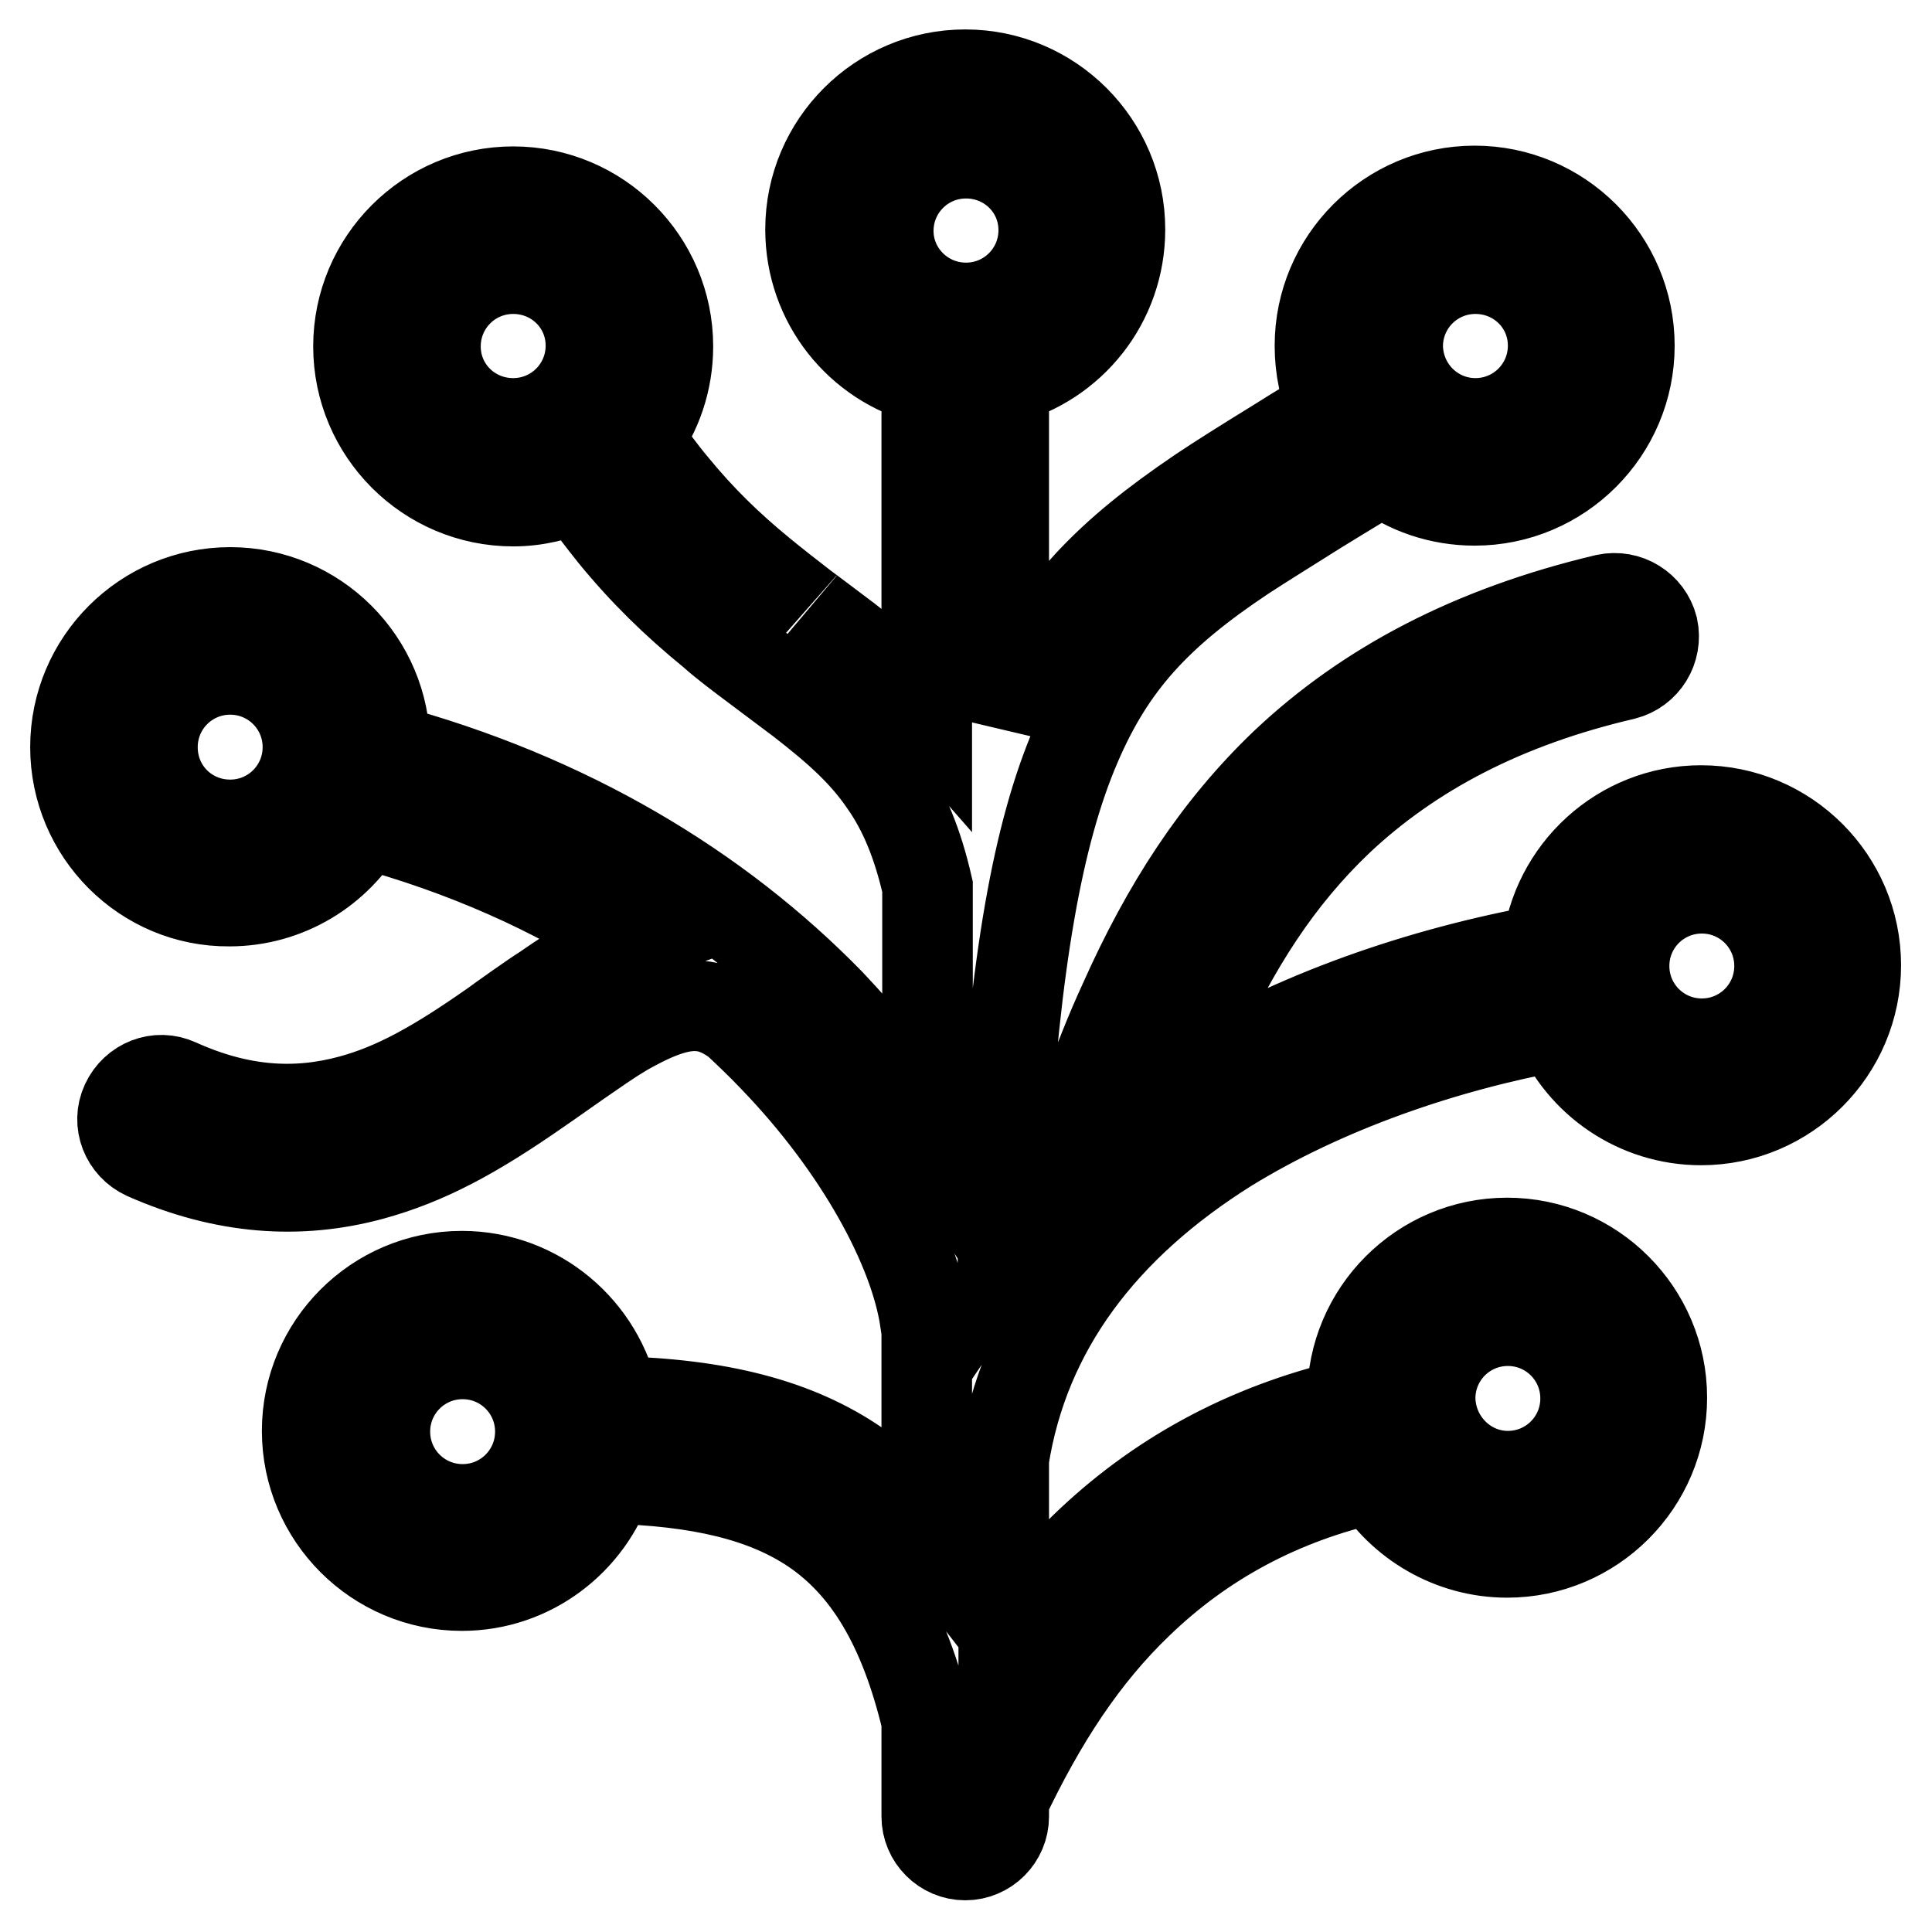
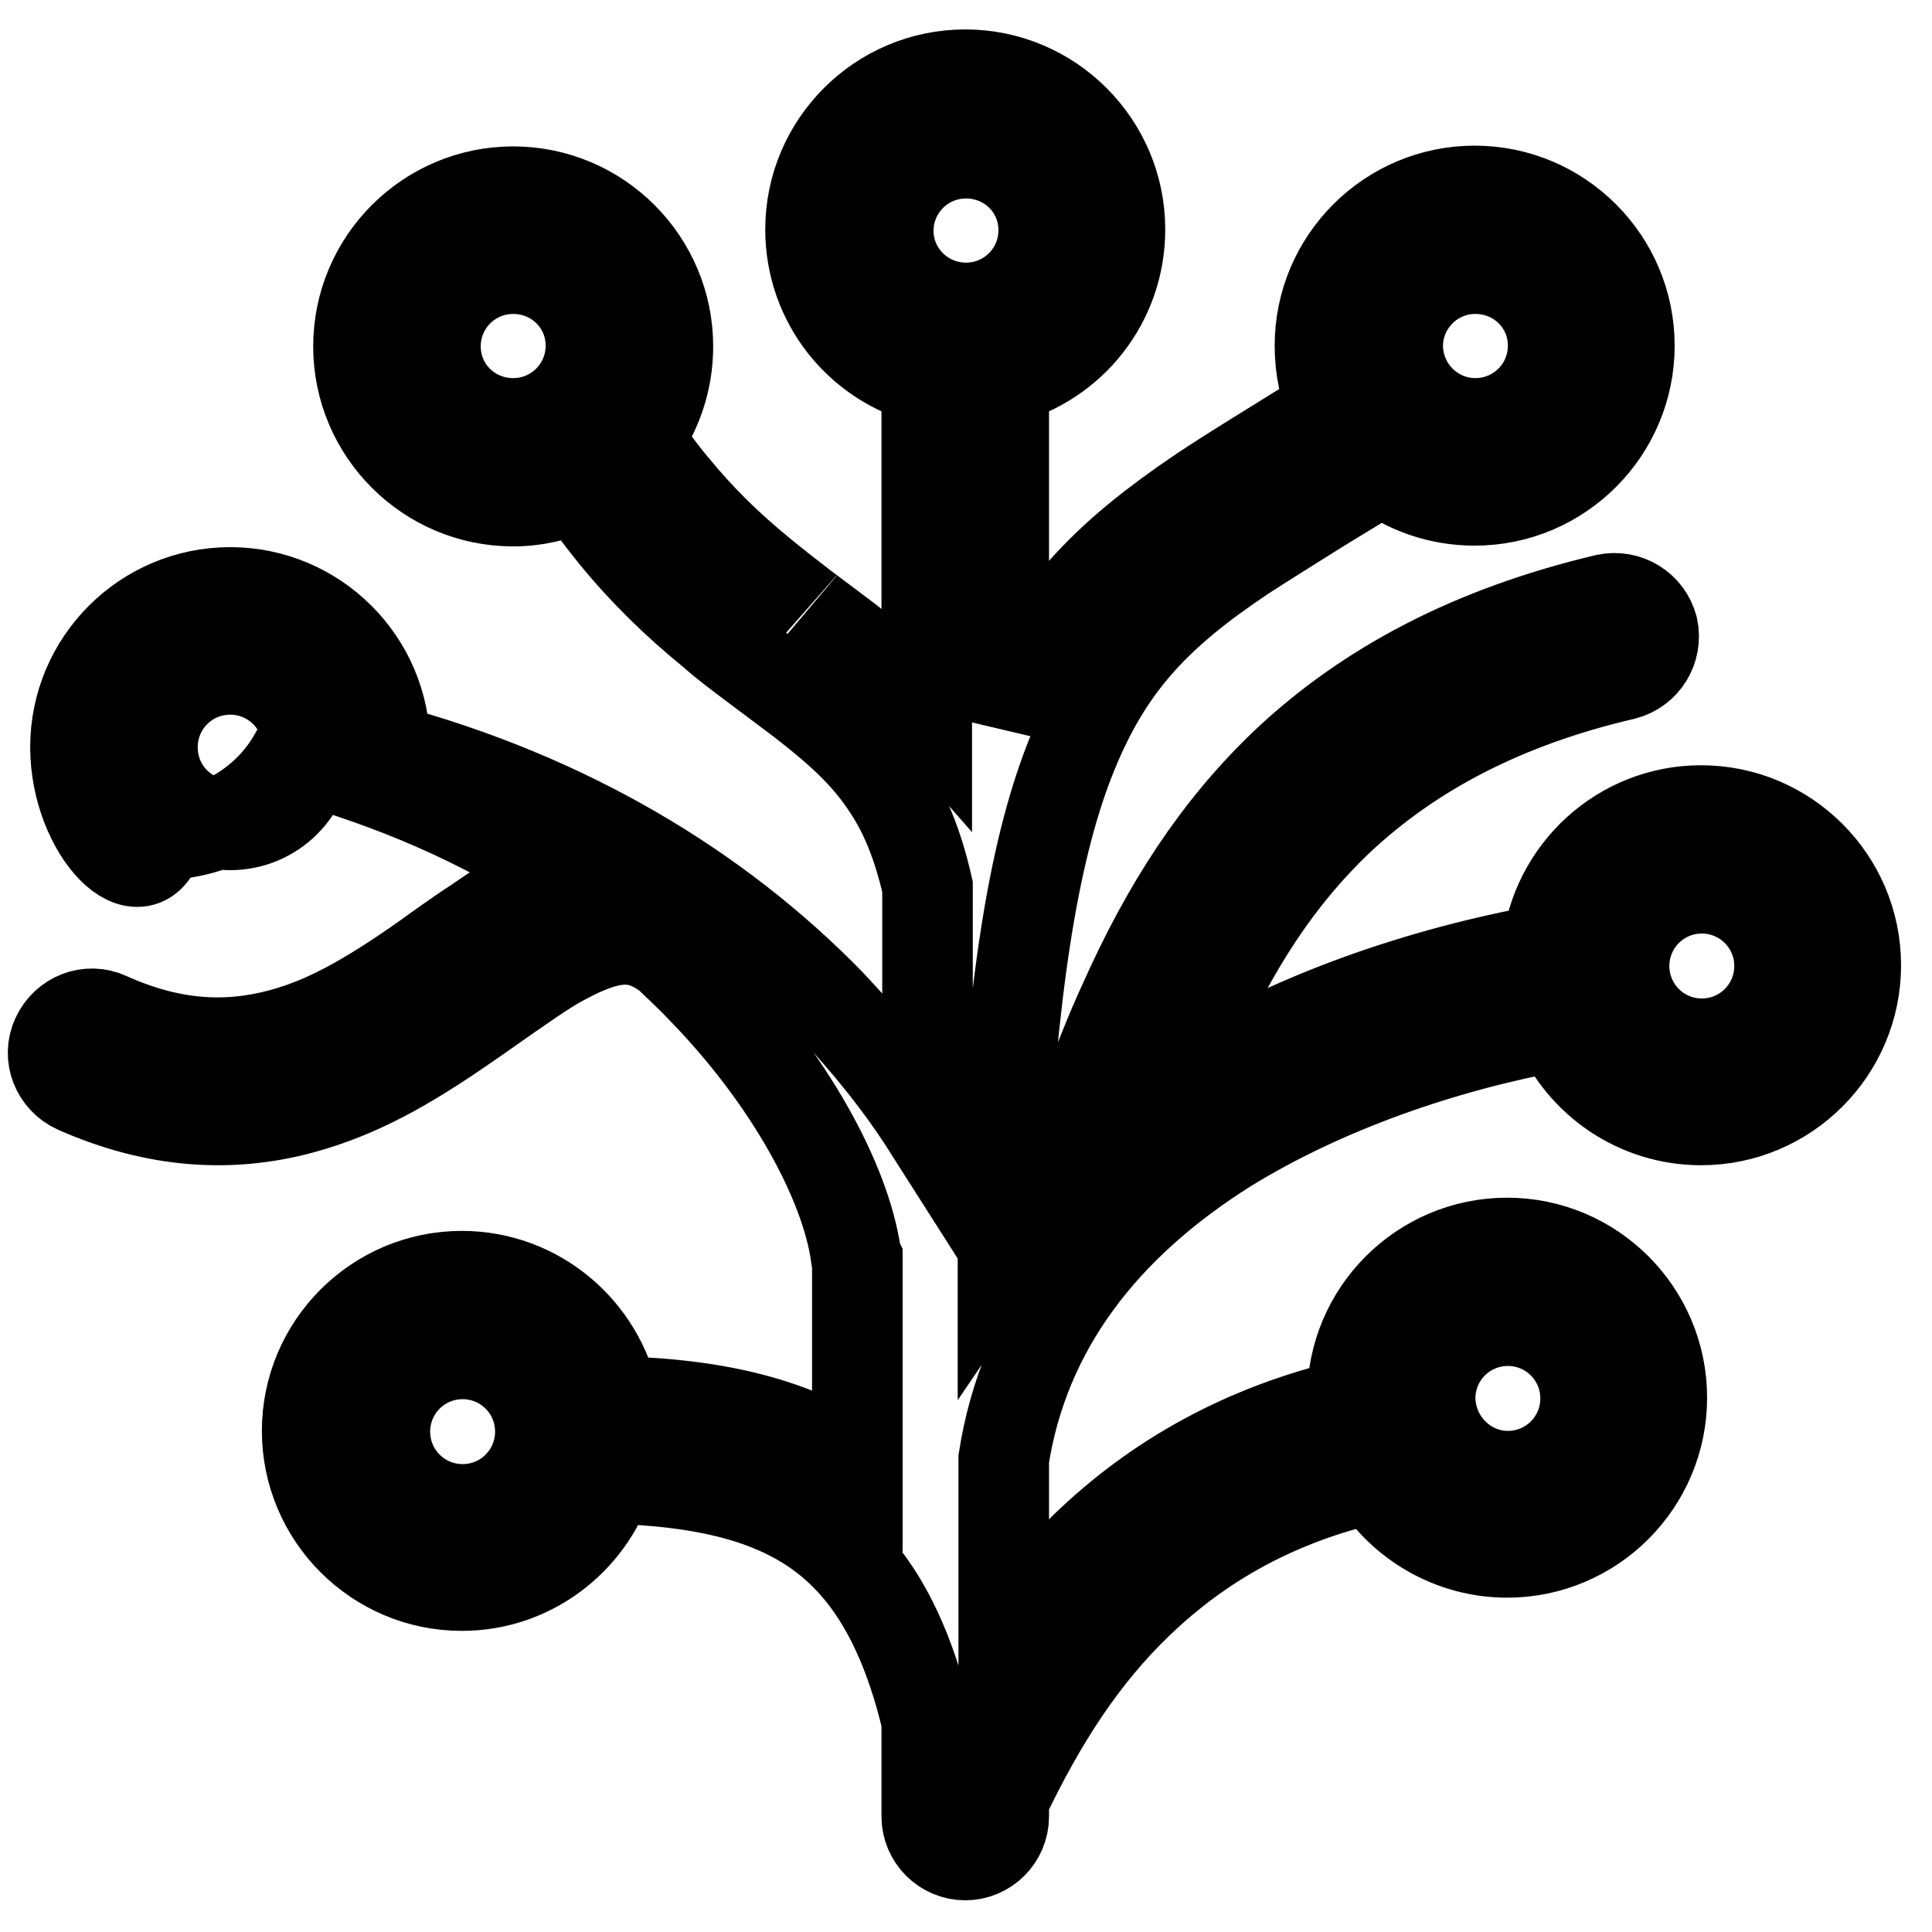
<svg xmlns="http://www.w3.org/2000/svg" version="1.1" x="0px" y="0px" viewBox="0 0 256 256" enable-background="new 0 0 256 256" xml:space="preserve">
  <g>
-     <path stroke-width="12" fill-opacity="0" stroke="#000000" d="M155.2,144.8c0.7-0.5,1.4-0.9,2.1-1.4c13.9-8.7,31-14.6,47.7-17.6c1.1-10.3,9.8-18.4,20.4-18.4 c11.3,0,20.5,9.2,20.5,20.5s-9.2,20.5-20.5,20.5c-8.5,0-15.8-5.2-18.9-12.5c-15.4,2.8-31.1,8.3-43.8,16.1 c-16.6,10.4-27,24.1-29.7,41.3v24.5c3.2-4.6,6.7-8.8,10.7-12.7c9.6-9.3,21.3-15.8,35.5-19.1c0-0.3,0-0.5,0-0.8 c0-11.3,9.2-20.5,20.5-20.5s20.5,9.2,20.5,20.5c0,11.3-9.2,20.5-20.5,20.5c-7.4,0-14-4-17.6-9.9c-12.6,2.8-22.9,8.5-31.3,16.6 c-7.3,7-12.8,15.5-17.8,26v2.3c0,2.8-2.3,5.1-5.1,5.1c-2.8,0-5.1-2.3-5.1-5.1v-12.7c-3-12.6-7.9-20.6-15-25.4 c-6.4-4.3-15-6.4-27.1-6.7c-2.7,8.2-10.4,14.2-19.5,14.2c-11.3,0-20.5-9.2-20.5-20.5c0-11.3,9.2-20.5,20.5-20.5 c10,0,18.3,7.2,20.2,16.6c13.7,0.3,24.1,2.9,32.2,8.5c3.5,2.4,6.5,5.3,9.2,8.8v-27.3c-0.1-0.2-0.1-0.5-0.2-0.7 c-1.4-9.6-8.7-23.1-20.1-34.9c-1.6-1.7-3.3-3.3-5-4.9c-0.1,0-0.1-0.1-0.2-0.1c-1.6-1.1-3.1-1.7-4.6-1.8c-2.4-0.2-5.2,0.7-8.9,2.7 c-1.7,0.9-3.5,2.1-5.8,3.7c-1.2,0.8-5.7,4-6.6,4.6c-8.6,6-14.9,9.4-22.2,11.4c-9.6,2.6-19.5,1.9-29.9-2.7c-2.6-1.2-3.8-4.2-2.6-6.8 c1.2-2.6,4.2-3.8,6.8-2.6c8.2,3.7,15.6,4.2,23,2.2c5.9-1.6,11.3-4.6,19-10c0.8-0.6,5.3-3.8,6.6-4.6c2.6-1.8,4.6-3.1,6.6-4.2 c1.7-1,3.4-1.8,5-2.4c-10.3-6.7-22.2-12-35.5-15.6c-3.5,6.2-10.2,10.4-17.8,10.4C19.2,119.5,10,110.3,10,99s9.2-20.5,20.5-20.5 C41.8,78.5,51,87.7,51,99v0.2c24.1,6.5,44,18.4,59,33.8c5,5.3,9.4,10.8,12.9,16.3v-31.8c-1.3-5.7-3.1-10.1-5.7-13.8 c-2.6-3.8-5.8-6.8-11.1-10.9c-1.2-0.9-5.6-4.2-5.6-4.2c-2.4-1.8-4.3-3.2-6.1-4.8c-4.9-4-9.1-8.1-13.1-13c-1.6-2-3.2-4.1-4.8-6.3 c-2.6,1.2-5.5,1.9-8.5,1.9c-11.3,0-20.5-9.2-20.5-20.5c0-11.3,9.2-20.5,20.5-20.5s20.5,9.2,20.5,20.5c0,4.6-1.5,8.8-4,12.2 c1.5,2.2,3.1,4.4,4.7,6.3c3.6,4.4,7.3,8,11.7,11.6c1.7,1.4,3.5,2.8,5.7,4.5c-0.1-0.1,4.4,3.3,5.6,4.2c4.5,3.5,7.8,6.4,10.6,9.6v-44 c-8.9-2.3-15.4-10.3-15.4-19.9c0-11.3,9.2-20.5,20.5-20.5s20.5,9.2,20.5,20.5c0,9.6-6.5,17.6-15.4,19.9v45c0.1-0.2,0.2-0.5,0.3-0.7 c2.9-6.8,6.5-12.3,11-17.2c4-4.3,8.6-8,14.8-12.2c2.7-1.8,5.4-3.5,10.1-6.4c3.8-2.4,5.9-3.6,7.5-4.6c-1.2-2.5-1.8-5.4-1.8-8.4 c0-11.3,9.2-20.5,20.5-20.5c11.3,0,20.5,9.2,20.5,20.5c0,11.3-9.2,20.5-20.5,20.5c-4.6,0-8.9-1.5-12.3-4.1 c-1.8,1.2-3.9,2.4-8.6,5.3c-4.6,2.9-7.2,4.5-9.8,6.2c-11.4,7.6-17.5,14.2-22.1,24.9c-5.1,11.8-8.1,28.9-9.7,55.7V166 c1.9-2.8,4-5.5,6.4-8c0,0,0-0.1,0-0.1c0.7-1.8,3.5-9.8,4.4-12.1c1.8-4.9,3.4-9,5.2-12.9c5.7-12.8,12.4-23.1,21.4-31.7 c10.9-10.3,24.8-17.6,42.5-21.8c2.8-0.6,5.5,1.1,6.2,3.8c0.6,2.8-1.1,5.5-3.8,6.2c-15.9,3.7-28.2,10.2-37.8,19.2 c-8,7.6-13.9,16.7-19.1,28.4C157.4,139.4,156.3,142,155.2,144.8L155.2,144.8z M128,40.8c5.7,0,10.3-4.6,10.3-10.3 s-4.6-10.2-10.3-10.2c-5.7,0-10.3,4.6-10.3,10.3C117.7,36.2,122.3,40.8,128,40.8z M30.5,109.3c5.7,0,10.3-4.6,10.3-10.3 c0-5.7-4.6-10.3-10.3-10.3c-5.7,0-10.3,4.6-10.3,10.3C20.2,104.8,24.8,109.3,30.5,109.3z M61.3,200c5.7,0,10.3-4.6,10.3-10.3 s-4.6-10.3-10.3-10.3c-5.7,0-10.3,4.6-10.3,10.3S55.6,200,61.3,200z M68,56.1c5.7,0,10.3-4.6,10.3-10.3S73.7,35.6,68,35.6 s-10.3,4.6-10.3,10.3C57.7,51.6,62.3,56.1,68,56.1z M195.5,56.1c5.7,0,10.3-4.6,10.3-10.3s-4.6-10.2-10.3-10.2s-10.3,4.6-10.3,10.3 C185.3,51.6,189.9,56.1,195.5,56.1L195.5,56.1z M225.5,138.3c5.7,0,10.3-4.6,10.3-10.3c0-5.7-4.6-10.3-10.3-10.3 c-5.7,0-10.3,4.6-10.3,10.3C215.2,133.7,219.8,138.3,225.5,138.3z M199.8,195.6c5.7,0,10.3-4.6,10.3-10.3c0-5.7-4.6-10.3-10.3-10.3 s-10.3,4.6-10.3,10.3C189.6,191,194.2,195.6,199.8,195.6z" />
+     <path stroke-width="12" fill-opacity="0" stroke="#000000" d="M155.2,144.8c0.7-0.5,1.4-0.9,2.1-1.4c13.9-8.7,31-14.6,47.7-17.6c1.1-10.3,9.8-18.4,20.4-18.4 c11.3,0,20.5,9.2,20.5,20.5s-9.2,20.5-20.5,20.5c-8.5,0-15.8-5.2-18.9-12.5c-15.4,2.8-31.1,8.3-43.8,16.1 c-16.6,10.4-27,24.1-29.7,41.3v24.5c3.2-4.6,6.7-8.8,10.7-12.7c9.6-9.3,21.3-15.8,35.5-19.1c0-0.3,0-0.5,0-0.8 c0-11.3,9.2-20.5,20.5-20.5s20.5,9.2,20.5,20.5c0,11.3-9.2,20.5-20.5,20.5c-7.4,0-14-4-17.6-9.9c-12.6,2.8-22.9,8.5-31.3,16.6 c-7.3,7-12.8,15.5-17.8,26v2.3c0,2.8-2.3,5.1-5.1,5.1c-2.8,0-5.1-2.3-5.1-5.1v-12.7c-3-12.6-7.9-20.6-15-25.4 c-6.4-4.3-15-6.4-27.1-6.7c-2.7,8.2-10.4,14.2-19.5,14.2c-11.3,0-20.5-9.2-20.5-20.5c0-11.3,9.2-20.5,20.5-20.5 c10,0,18.3,7.2,20.2,16.6c13.7,0.3,24.1,2.9,32.2,8.5v-27.3c-0.1-0.2-0.1-0.5-0.2-0.7 c-1.4-9.6-8.7-23.1-20.1-34.9c-1.6-1.7-3.3-3.3-5-4.9c-0.1,0-0.1-0.1-0.2-0.1c-1.6-1.1-3.1-1.7-4.6-1.8c-2.4-0.2-5.2,0.7-8.9,2.7 c-1.7,0.9-3.5,2.1-5.8,3.7c-1.2,0.8-5.7,4-6.6,4.6c-8.6,6-14.9,9.4-22.2,11.4c-9.6,2.6-19.5,1.9-29.9-2.7c-2.6-1.2-3.8-4.2-2.6-6.8 c1.2-2.6,4.2-3.8,6.8-2.6c8.2,3.7,15.6,4.2,23,2.2c5.9-1.6,11.3-4.6,19-10c0.8-0.6,5.3-3.8,6.6-4.6c2.6-1.8,4.6-3.1,6.6-4.2 c1.7-1,3.4-1.8,5-2.4c-10.3-6.7-22.2-12-35.5-15.6c-3.5,6.2-10.2,10.4-17.8,10.4C19.2,119.5,10,110.3,10,99s9.2-20.5,20.5-20.5 C41.8,78.5,51,87.7,51,99v0.2c24.1,6.5,44,18.4,59,33.8c5,5.3,9.4,10.8,12.9,16.3v-31.8c-1.3-5.7-3.1-10.1-5.7-13.8 c-2.6-3.8-5.8-6.8-11.1-10.9c-1.2-0.9-5.6-4.2-5.6-4.2c-2.4-1.8-4.3-3.2-6.1-4.8c-4.9-4-9.1-8.1-13.1-13c-1.6-2-3.2-4.1-4.8-6.3 c-2.6,1.2-5.5,1.9-8.5,1.9c-11.3,0-20.5-9.2-20.5-20.5c0-11.3,9.2-20.5,20.5-20.5s20.5,9.2,20.5,20.5c0,4.6-1.5,8.8-4,12.2 c1.5,2.2,3.1,4.4,4.7,6.3c3.6,4.4,7.3,8,11.7,11.6c1.7,1.4,3.5,2.8,5.7,4.5c-0.1-0.1,4.4,3.3,5.6,4.2c4.5,3.5,7.8,6.4,10.6,9.6v-44 c-8.9-2.3-15.4-10.3-15.4-19.9c0-11.3,9.2-20.5,20.5-20.5s20.5,9.2,20.5,20.5c0,9.6-6.5,17.6-15.4,19.9v45c0.1-0.2,0.2-0.5,0.3-0.7 c2.9-6.8,6.5-12.3,11-17.2c4-4.3,8.6-8,14.8-12.2c2.7-1.8,5.4-3.5,10.1-6.4c3.8-2.4,5.9-3.6,7.5-4.6c-1.2-2.5-1.8-5.4-1.8-8.4 c0-11.3,9.2-20.5,20.5-20.5c11.3,0,20.5,9.2,20.5,20.5c0,11.3-9.2,20.5-20.5,20.5c-4.6,0-8.9-1.5-12.3-4.1 c-1.8,1.2-3.9,2.4-8.6,5.3c-4.6,2.9-7.2,4.5-9.8,6.2c-11.4,7.6-17.5,14.2-22.1,24.9c-5.1,11.8-8.1,28.9-9.7,55.7V166 c1.9-2.8,4-5.5,6.4-8c0,0,0-0.1,0-0.1c0.7-1.8,3.5-9.8,4.4-12.1c1.8-4.9,3.4-9,5.2-12.9c5.7-12.8,12.4-23.1,21.4-31.7 c10.9-10.3,24.8-17.6,42.5-21.8c2.8-0.6,5.5,1.1,6.2,3.8c0.6,2.8-1.1,5.5-3.8,6.2c-15.9,3.7-28.2,10.2-37.8,19.2 c-8,7.6-13.9,16.7-19.1,28.4C157.4,139.4,156.3,142,155.2,144.8L155.2,144.8z M128,40.8c5.7,0,10.3-4.6,10.3-10.3 s-4.6-10.2-10.3-10.2c-5.7,0-10.3,4.6-10.3,10.3C117.7,36.2,122.3,40.8,128,40.8z M30.5,109.3c5.7,0,10.3-4.6,10.3-10.3 c0-5.7-4.6-10.3-10.3-10.3c-5.7,0-10.3,4.6-10.3,10.3C20.2,104.8,24.8,109.3,30.5,109.3z M61.3,200c5.7,0,10.3-4.6,10.3-10.3 s-4.6-10.3-10.3-10.3c-5.7,0-10.3,4.6-10.3,10.3S55.6,200,61.3,200z M68,56.1c5.7,0,10.3-4.6,10.3-10.3S73.7,35.6,68,35.6 s-10.3,4.6-10.3,10.3C57.7,51.6,62.3,56.1,68,56.1z M195.5,56.1c5.7,0,10.3-4.6,10.3-10.3s-4.6-10.2-10.3-10.2s-10.3,4.6-10.3,10.3 C185.3,51.6,189.9,56.1,195.5,56.1L195.5,56.1z M225.5,138.3c5.7,0,10.3-4.6,10.3-10.3c0-5.7-4.6-10.3-10.3-10.3 c-5.7,0-10.3,4.6-10.3,10.3C215.2,133.7,219.8,138.3,225.5,138.3z M199.8,195.6c5.7,0,10.3-4.6,10.3-10.3c0-5.7-4.6-10.3-10.3-10.3 s-10.3,4.6-10.3,10.3C189.6,191,194.2,195.6,199.8,195.6z" />
  </g>
</svg>